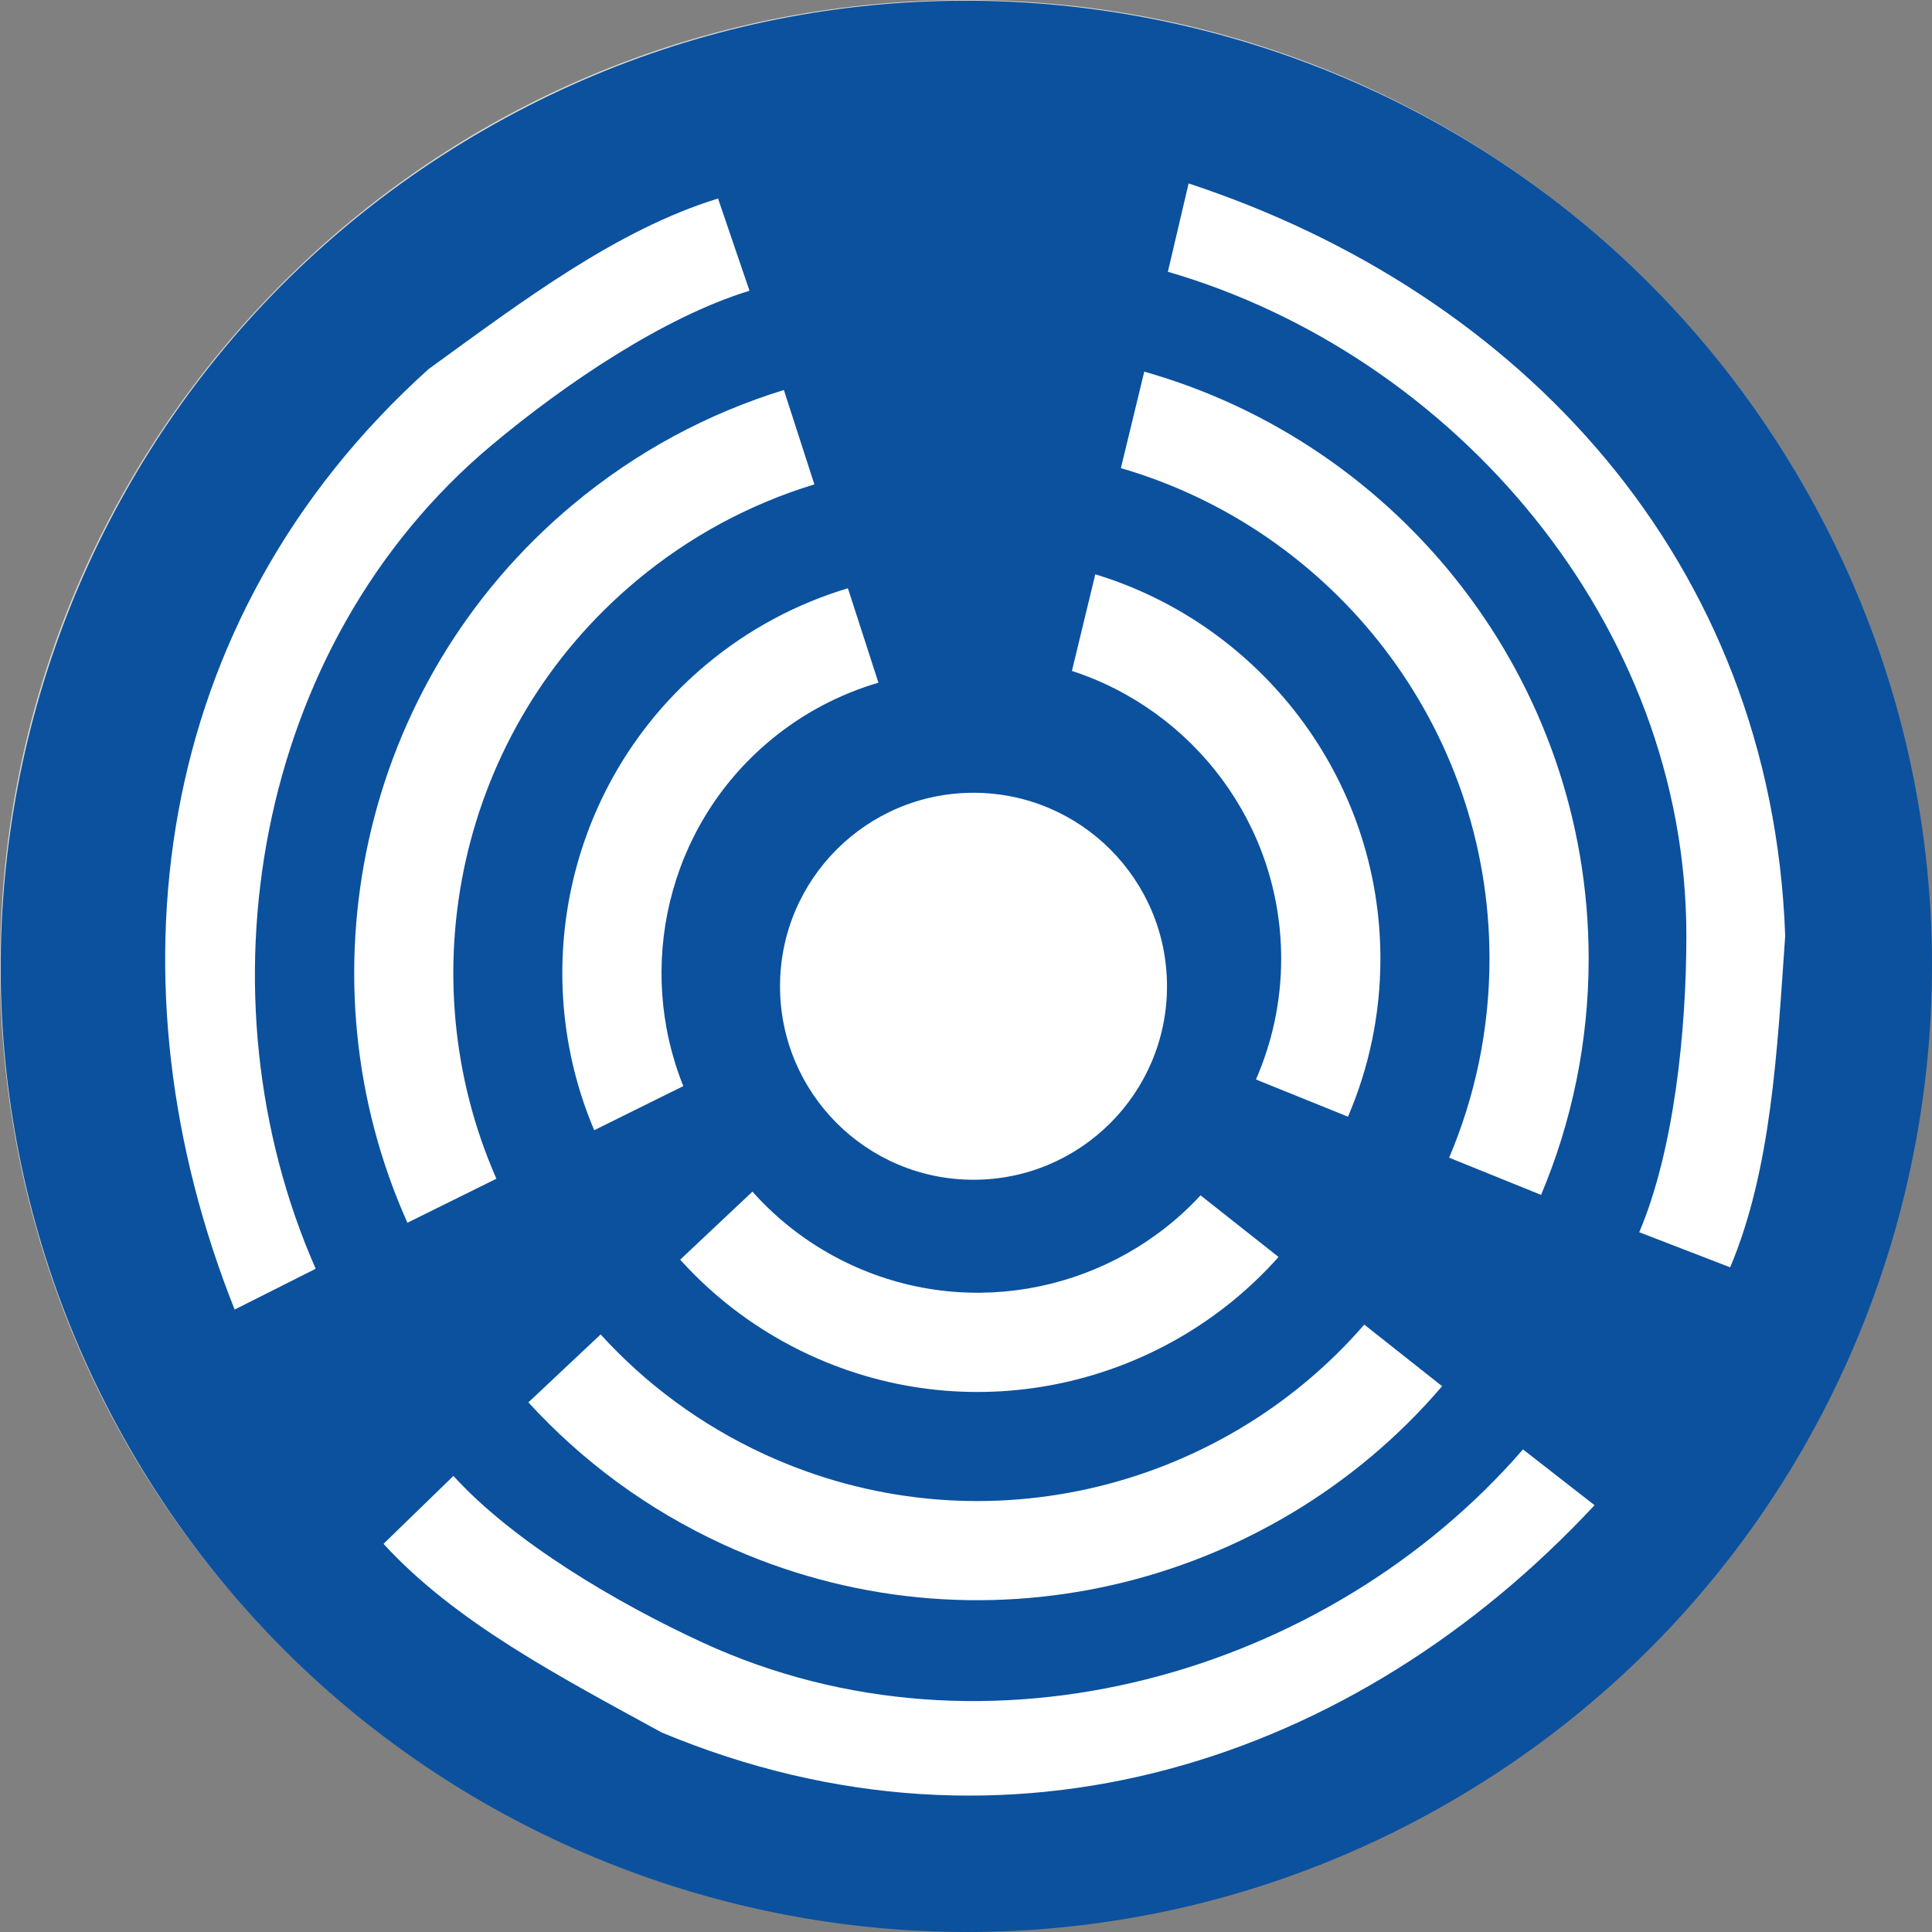
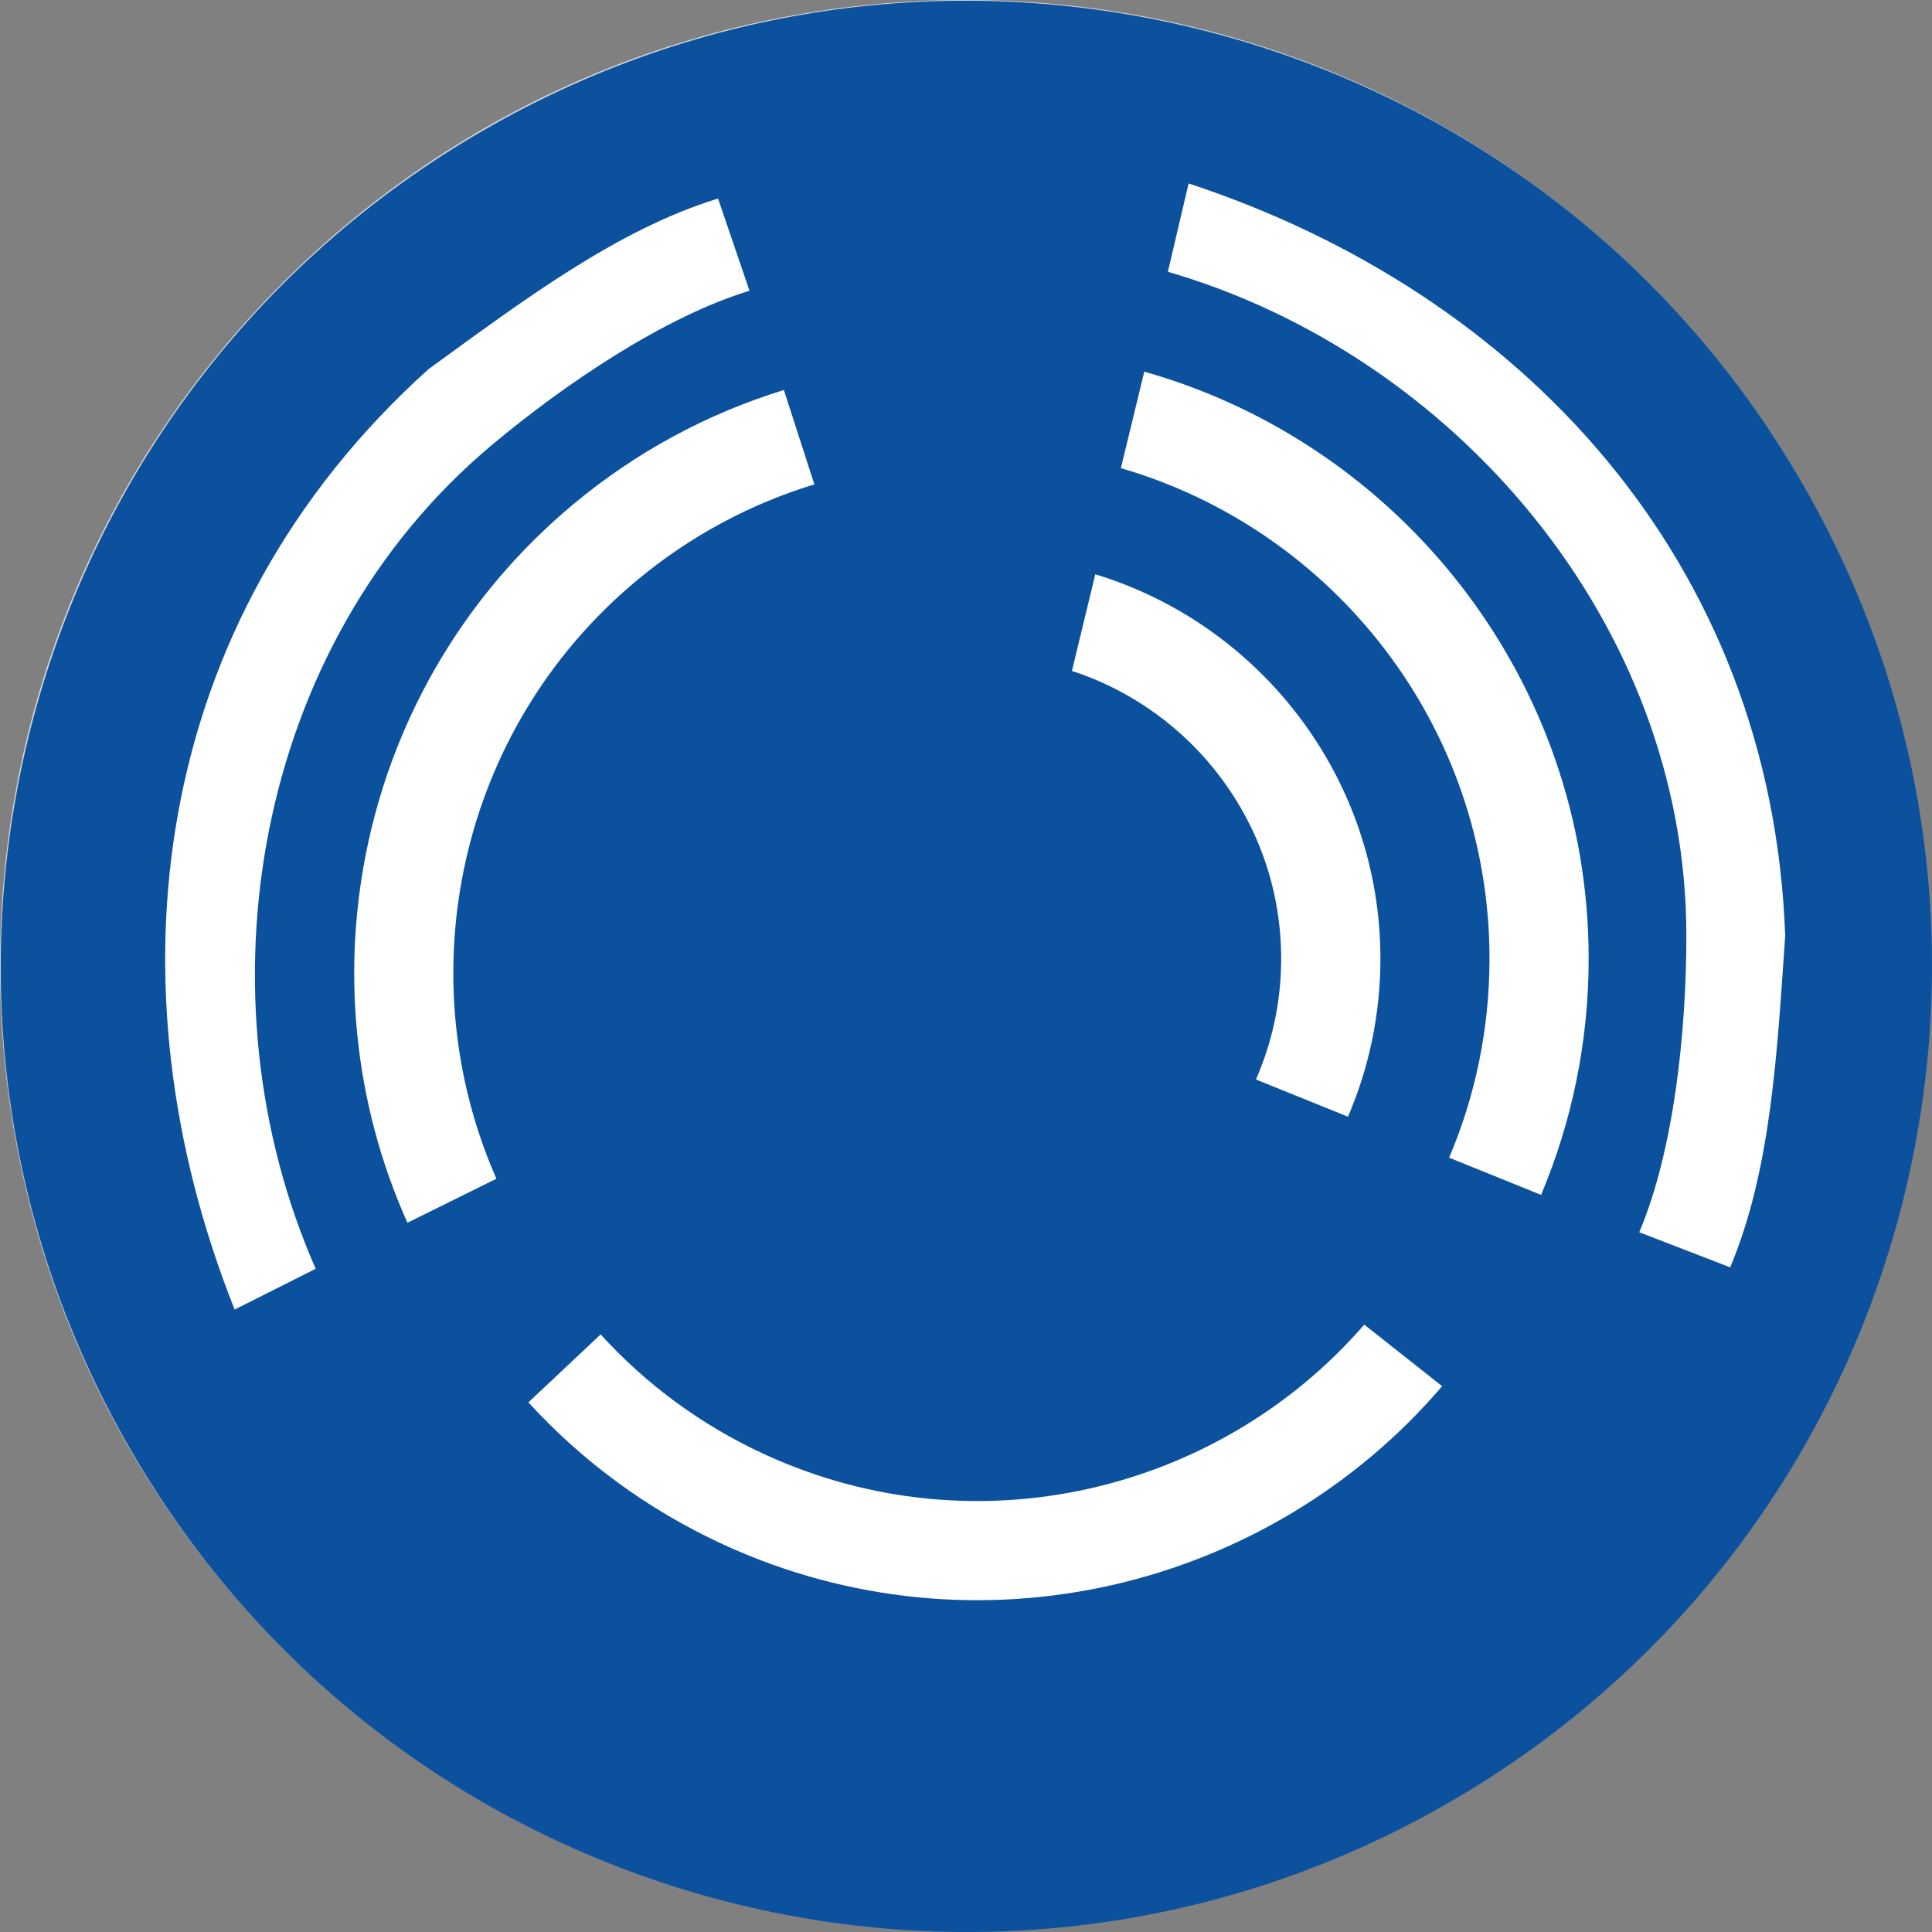
<svg xmlns="http://www.w3.org/2000/svg" version="1.1" width="512" height="512">
  <rect width="100%" height="100%" fill="#808080" stroke="none" />
  <svg version="1.1" viewBox="0 0 512 512">
    <path d="M511.726,255.864c0,141.309-114.552,255.863-255.863,255.863C114.554,511.727,0,397.172,0,255.864,0,114.554,114.554,0,255.863,0c141.311,0,255.863,114.554,255.863,255.864Z" style="fill: #d9d9d8" />
    <path d="M384.025,477.677c-122.378,70.656-278.861,28.726-349.516-93.651C-36.145,261.648,5.784,105.164,128.162,34.509,250.54-36.145,407.022,5.784,477.678,128.162c70.654,122.377,28.724,278.861-93.654,349.515Z" style="fill: #0b519e" />
-     <path d="M257.989,312.647c28.32,0,51.277-22.957,51.277-51.275,0-28.32-22.957-51.277-51.277-51.277-28.318,0-51.276,22.957-51.276,51.277,0,28.318,22.958,51.275,51.276,51.275Z" style="fill: #fff" />
    <path d="M339.525,254.072c0,11.368-2.404,22.185-6.683,32.006l24.386,9.859c5.521-12.854,8.596-27.013,8.596-41.865,0-47.955-31.882-88.598-75.561-101.88l-6.192,25.608c32.126,10.451,55.453,40.682,55.453,76.273Z" style="fill: #fff" />
    <path d="M394.732,254.075c0,18.68-3.81,36.506-10.697,52.723l24.365,9.859c8.108-19.251,12.61-40.398,12.61-62.582,0-73.93-49.89-136.391-117.77-155.582l-6.192,25.567c56.369,16.379,97.684,68.45,97.684,130.015Z" style="fill: #fff" />
    <path d="M446.906,247.992c0,25.119-3.241,56.767-12.49,78.564l24.096,9.301c10.899-25.893,12.444-57.055,14.584-87.865-3.595-99.614-70.174-170.421-158.101-199.377l-5.498,23.41c75.744,22.002,137.408,93.216,137.408,175.967Z" style="fill: #fff" />
-     <path d="M225.682,335.251c-10.326-4.753-19.146-11.461-26.277-19.453l-19.154,18.028c9.368,10.389,20.943,19.105,34.433,25.315,43.561,20.055,93.811,8.091,124.142-26.03l-20.669-16.333c-22.93,24.812-60.145,33.357-92.475,18.474Z" style="fill: #fff" />
    <path d="M202.594,385.398c-16.969-7.811-31.568-18.727-43.419-31.764l-19.146,18.009c14.097,15.418,31.422,28.35,51.574,37.628,67.155,30.915,144.757,11.717,190.575-41.917l-20.633-16.316c-38.451,44.355-103.028,60.107-158.951,34.361Z" style="fill: #fff" />
-     <path d="M186.301,435.337c-22.817-10.505-50.209-26.685-66.142-44.201l-18.524,17.998c18.962,20.728,46.622,35.163,73.714,49.991,91.987,38.394,184.149,7.527,247.221-60.233l-18.964-14.786c-51.66,59.602-142.138,85.836-217.305,51.231Z" style="fill: #fff" />
-     <path d="M203.966,196.343c8.716-7.298,18.554-12.399,28.828-15.422l-8.093-25.027c-13.401,4.019-26.232,10.75-37.619,20.284-36.769,30.786-47.464,81.322-29.608,123.338l23.61-11.69c-12.611-31.343-4.406-68.636,22.882-91.482Z" style="fill: #fff" />
    <path d="M168.526,154.013c14.323-11.993,30.437-20.515,47.29-25.646l-8.081-25.011c-19.966,6.142-39.07,16.265-56.08,30.508-56.685,47.461-72.547,125.812-43.685,190.177l23.579-11.665c-23.629-53.736-10.227-118.841,36.976-158.363Z" style="fill: #fff" />
    <path d="M130.368,117.913c19.259-16.125,45.606-33.957,68.257-40.859l-8.338-24.445c-26.85,8.266-51.736,27.085-76.732,45.224-74.071,66.704-85.618,163.208-51.374,249.214l21.479-10.812c-31.755-72.201-16.741-165.199,46.707-218.323Z" style="fill: #fff" />
  </svg>
  <style>@media (prefers-color-scheme: light) { :root { filter: none; } }
@media (prefers-color-scheme: dark) { :root { filter: none; } }
</style>
</svg>